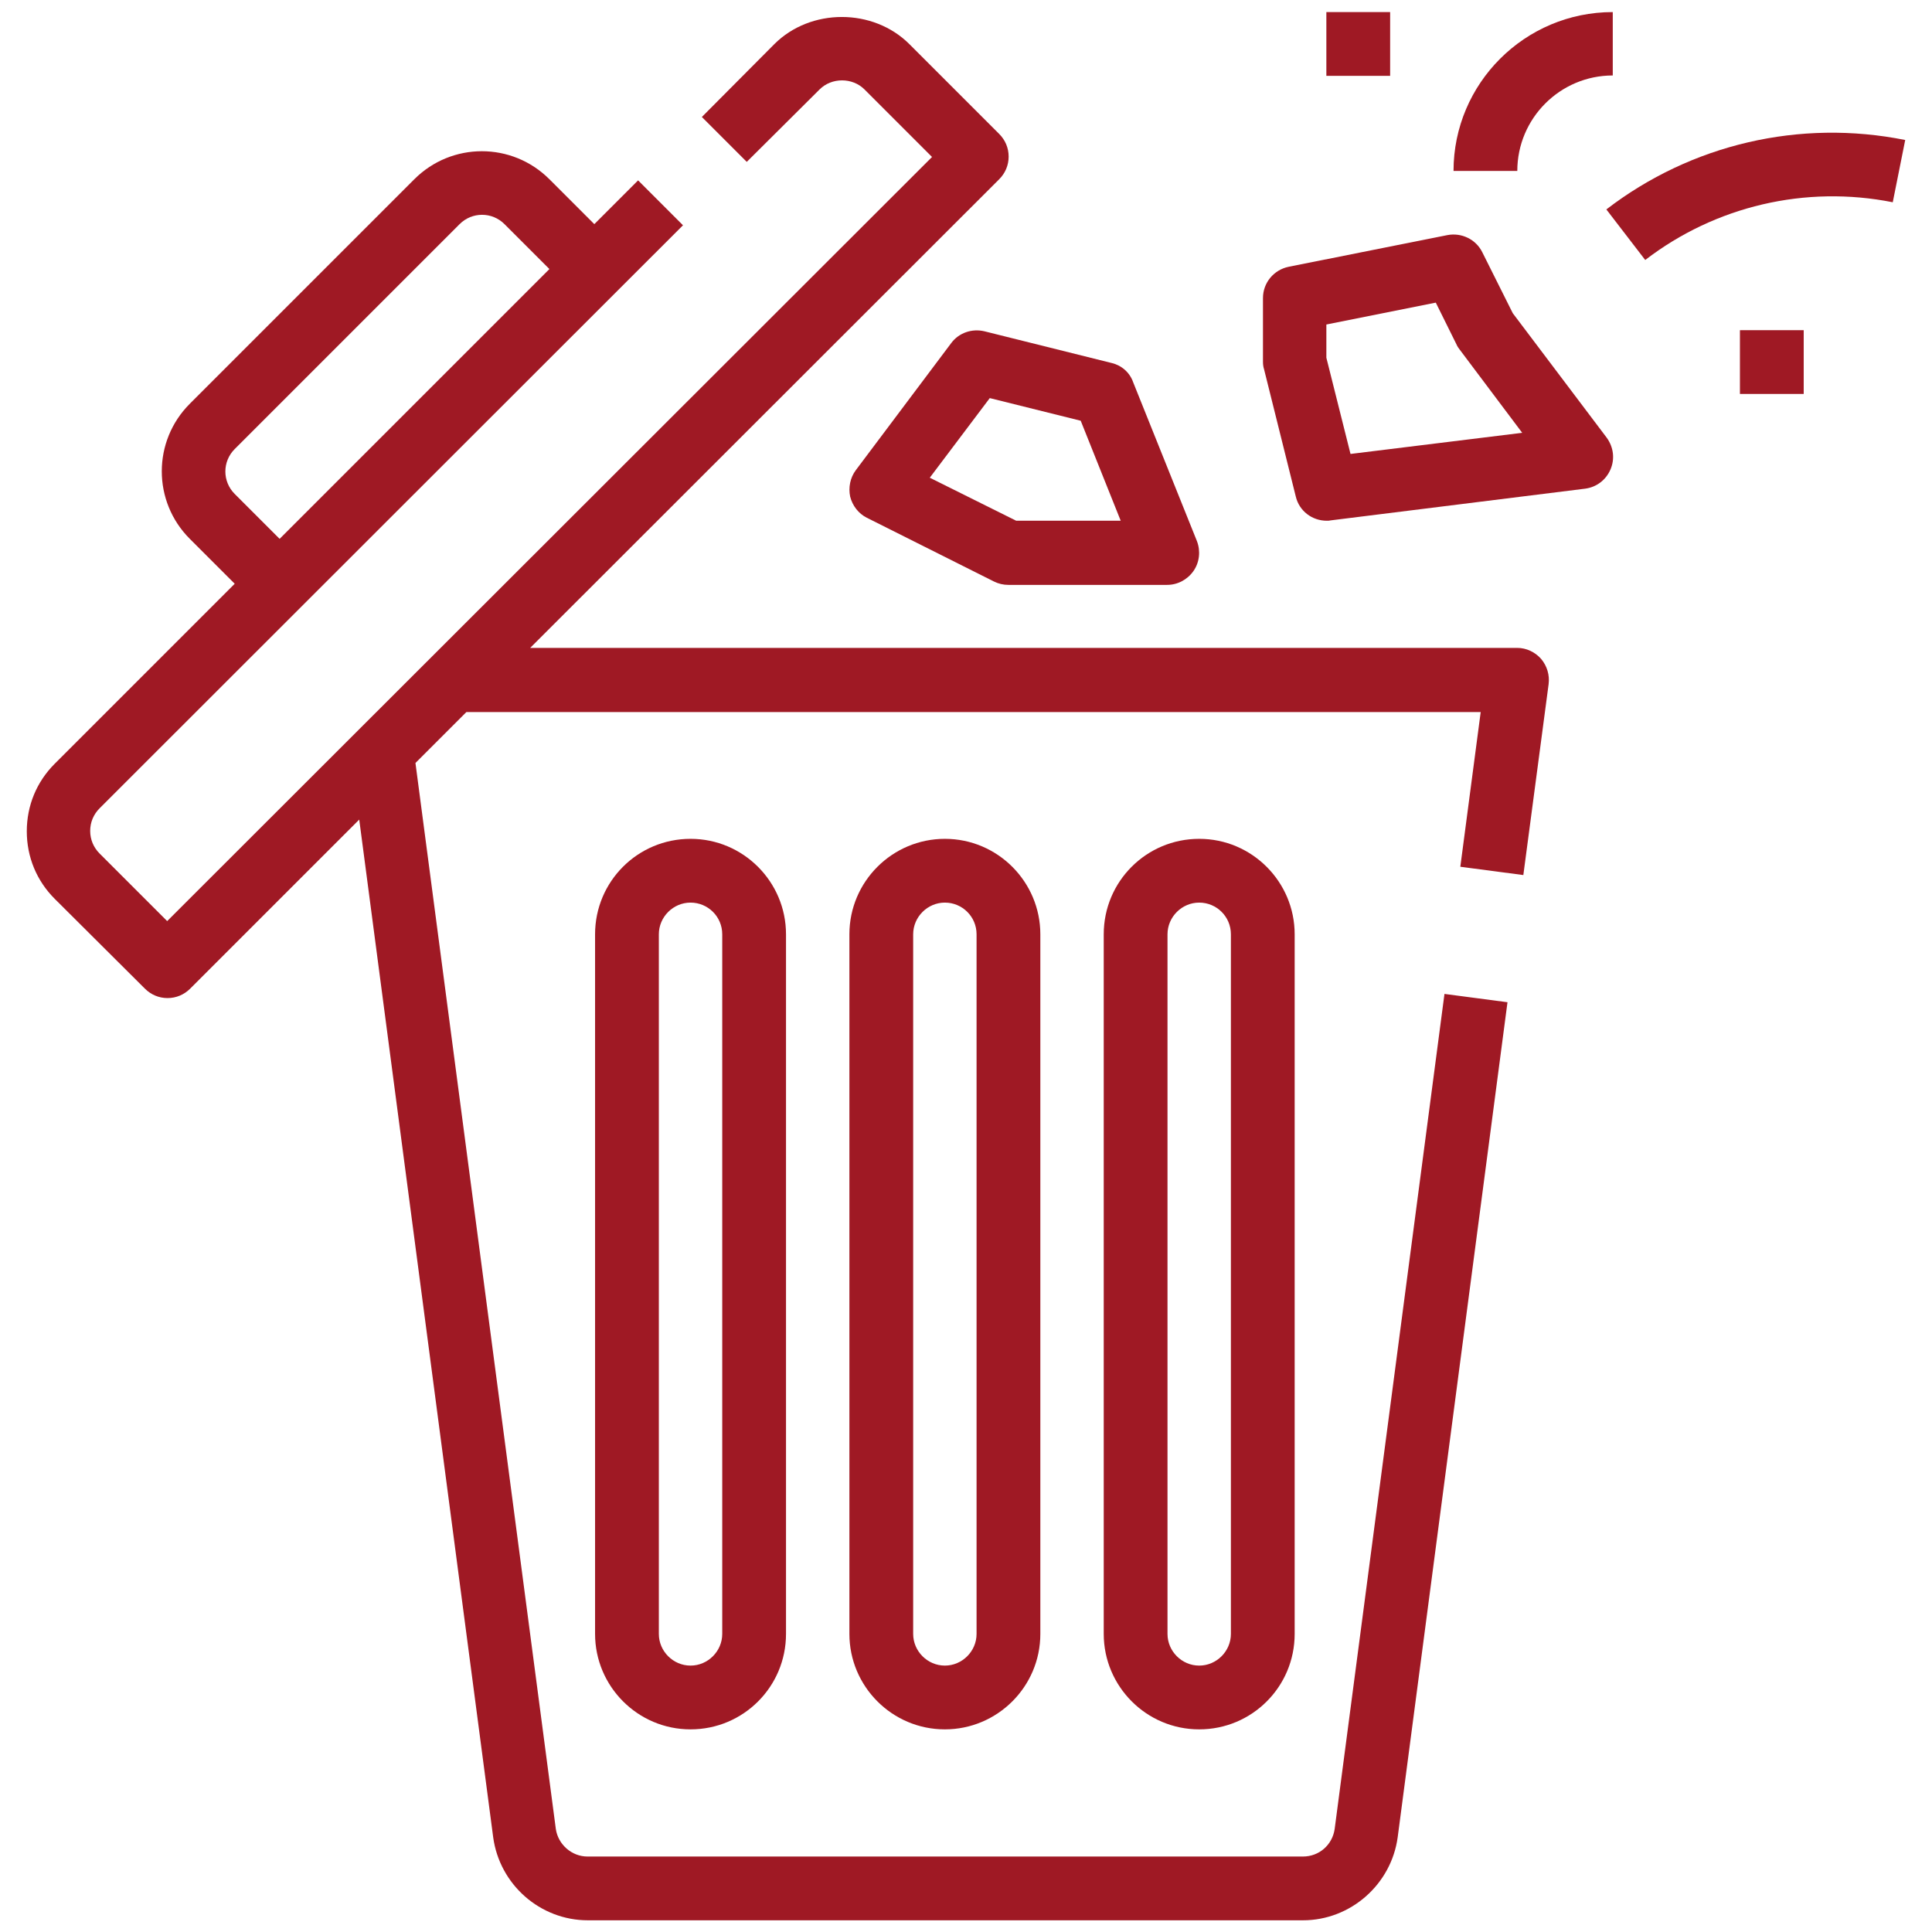
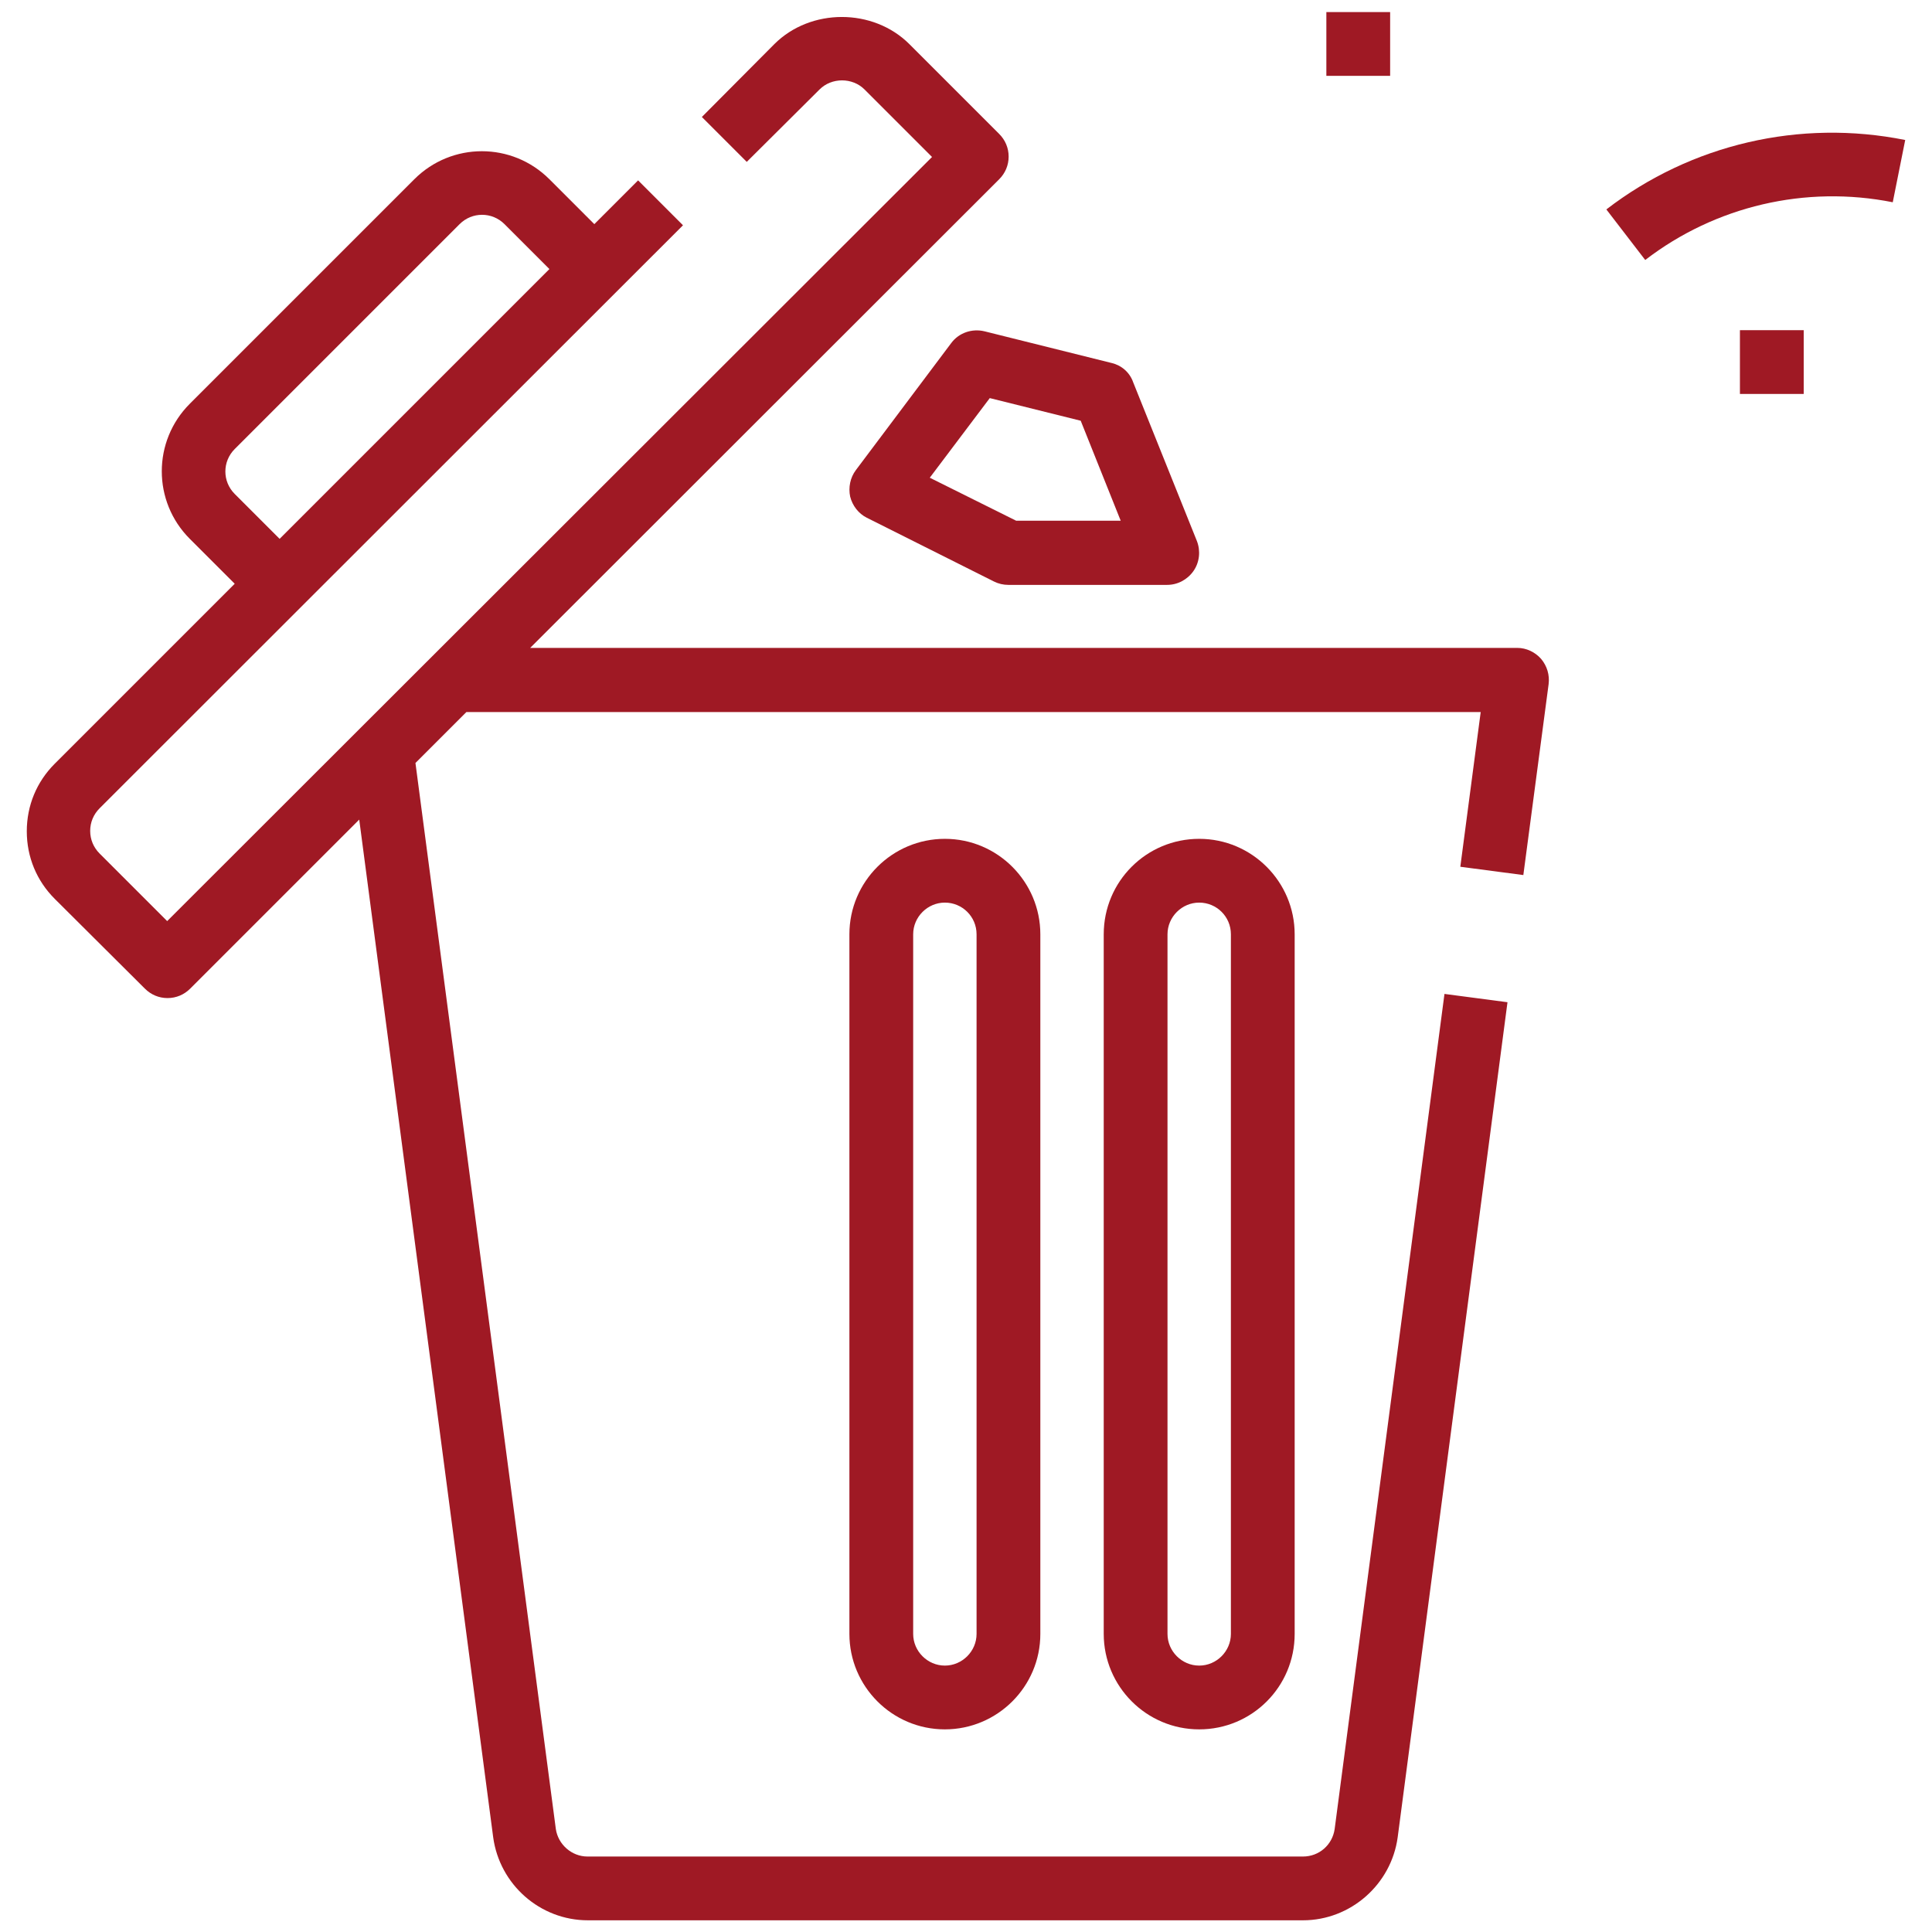
<svg xmlns="http://www.w3.org/2000/svg" version="1.1" id="Layer_1_1_" x="0px" y="0px" viewBox="0 0 512 512" style="enable-background:new 0 0 512 512;" xml:space="preserve">
  <style type="text/css">
	.st0{fill:#9F1924;}
</style>
  <path class="st0" d="M402.1,171.7H140.5L264.8,47.5c1.6-1.6,2.5-3.7,2.5-6s-0.9-4.4-2.5-6L241,11.7c-9.6-9.6-26.2-9.6-35.8,0L186,31  l11.9,11.9l19.3-19.2c3.2-3.2,8.7-3.2,11.9,0l17.9,17.9L44.3,244.1l-17.9-17.9c-1.6-1.6-2.5-3.7-2.5-6s0.9-4.4,2.5-6L181,59.7  l-11.9-11.9l-11.6,11.6l-11.9-11.9c-9.9-9.9-25.9-9.9-35.8,0L50.3,107c-9.9,9.9-9.9,25.9,0,35.8l11.9,11.9l-47.7,47.7  c-4.8,4.8-7.4,11.1-7.4,17.9c0,6.8,2.6,13.1,7.4,17.9L38.4,262c1.6,1.6,3.7,2.5,6,2.5s4.4-0.9,6-2.5l44.8-44.8l35.5,269.7  c1.7,12.5,12.4,22,25.1,22h189.5c12.6,0,23.4-9.5,25.1-22l29.1-221.3l-16.7-2.2l-29.1,221.3c-0.6,4.2-4.1,7.3-8.4,7.3H155.7  c-4.2,0-7.8-3.2-8.4-7.3l-37.2-282.5l13.5-13.5h268.8l-5.4,41l16.7,2.2l6.7-50.6c0.3-2.4-0.4-4.8-2-6.7  C406.8,172.8,404.5,171.7,402.1,171.7L402.1,171.7z M62.2,130.9c-3.3-3.3-3.3-8.6,0-11.9l59.6-59.6c3.3-3.3,8.6-3.3,11.9,0  l11.9,11.9l-71.5,71.5L62.2,130.9z" />
  <path class="st0" d="M225.1,247.6V433c0,13.9,11.3,25.3,25.3,25.3c13.9,0,25.3-11.3,25.3-25.3V247.6c0-13.9-11.3-25.3-25.3-25.3  C236.5,222.3,225.1,233.6,225.1,247.6z M258.8,247.6V433c0,4.6-3.8,8.4-8.4,8.4c-4.6,0-8.4-3.8-8.4-8.4V247.6c0-4.6,3.8-8.4,8.4-8.4  S258.8,242.9,258.8,247.6z" />
-   <path class="st0" d="M157.7,247.6V433c0,13.9,11.3,25.3,25.3,25.3s25.3-11.3,25.3-25.3V247.6c0-13.9-11.3-25.3-25.3-25.3  S157.7,233.6,157.7,247.6z M191.4,247.6V433c0,4.6-3.8,8.4-8.4,8.4s-8.4-3.8-8.4-8.4V247.6c0-4.6,3.8-8.4,8.4-8.4  S191.4,242.9,191.4,247.6z" />
  <path class="st0" d="M292.5,247.6V433c0,13.9,11.3,25.3,25.3,25.3s25.3-11.3,25.3-25.3V247.6c0-13.9-11.3-25.3-25.3-25.3  S292.5,233.6,292.5,247.6z M326.2,247.6V433c0,4.6-3.8,8.4-8.4,8.4s-8.4-3.8-8.4-8.4V247.6c0-4.6,3.8-8.4,8.4-8.4  S326.2,242.9,326.2,247.6z" />
  <path class="st0" d="M294.6,96.2l-33.7-8.4c-3.3-0.8-6.8,0.4-8.8,3.1l-25.3,33.7c-1.5,2-2,4.6-1.5,7c0.6,2.4,2.2,4.5,4.4,5.6  l33.7,16.9c1.2,0.6,2.5,0.9,3.8,0.9h42.1c2.8,0,5.4-1.4,7-3.7c1.6-2.3,1.9-5.3,0.9-7.9l-16.9-42.1C299.4,98.7,297.2,96.8,294.6,96.2  L294.6,96.2z M269.3,138l-22.9-11.4l15.9-21.1l24.1,6L297,138H269.3z" />
-   <path class="st0" d="M400.9,83l-8.1-16.2c-1.7-3.4-5.5-5.2-9.2-4.5l-42.1,8.4c-3.9,0.8-6.8,4.2-6.8,8.3v16.9c0,0.7,0.1,1.4,0.3,2  l8.4,33.7c0.9,3.8,4.3,6.4,8.2,6.4c0.4,0,0.7,0,1.1-0.1l67.4-8.4c3-0.4,5.5-2.3,6.7-5.1c1.2-2.8,0.8-5.9-1-8.4L400.9,83z   M357.9,120.3l-6.4-25.5V86l29-5.8l5.5,11.1c0.2,0.5,0.5,0.9,0.8,1.3l16.6,22.1L357.9,120.3z" />
  <path class="st0" d="M351.5,3.2h16.9v16.9h-16.9V3.2z" />
  <path class="st0" d="M425.7,55.5L436,68.9c18.6-14.3,42.5-19.9,65.6-15.3l3.3-16.5C477,31.5,448.2,38.2,425.7,55.5z" />
  <path class="st0" d="M461.1,87.5h16.9v16.9h-16.9V87.5z" />
-   <path class="st0" d="M385.2,45.3h16.9c0-13.9,11.3-25.3,25.3-25.3V3.2C404.1,3.2,385.2,22.1,385.2,45.3z" />
</svg>